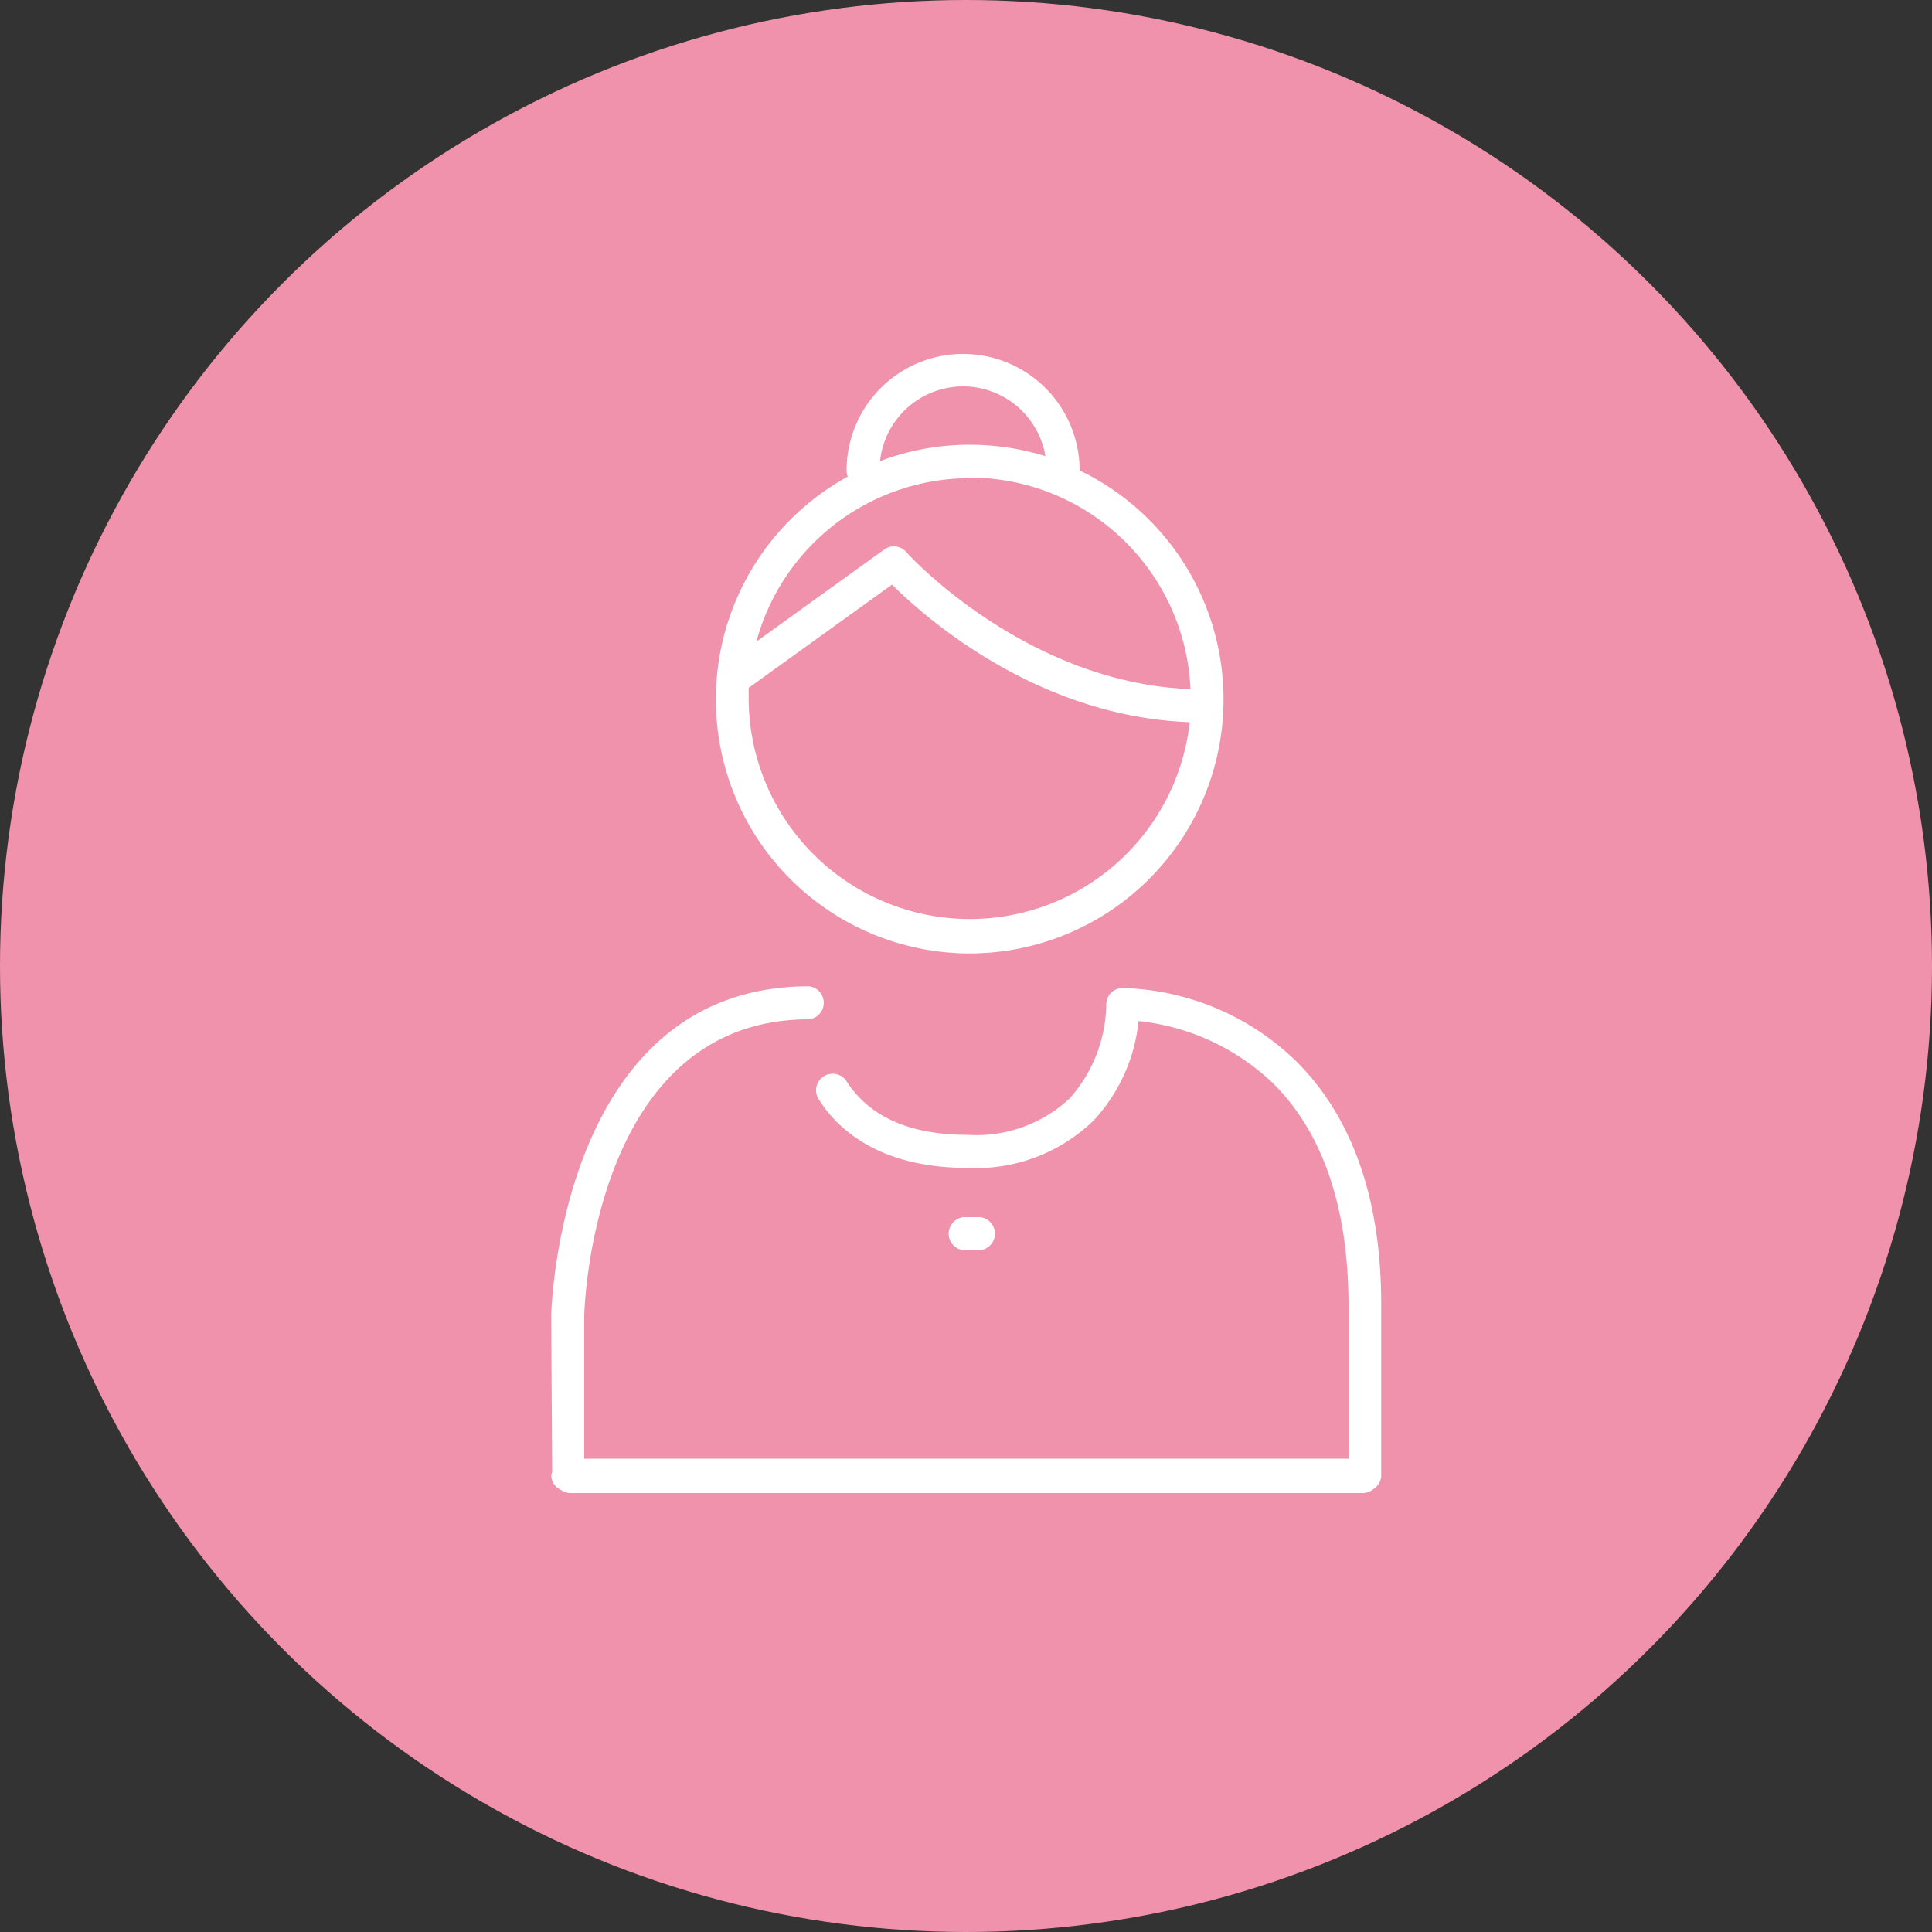
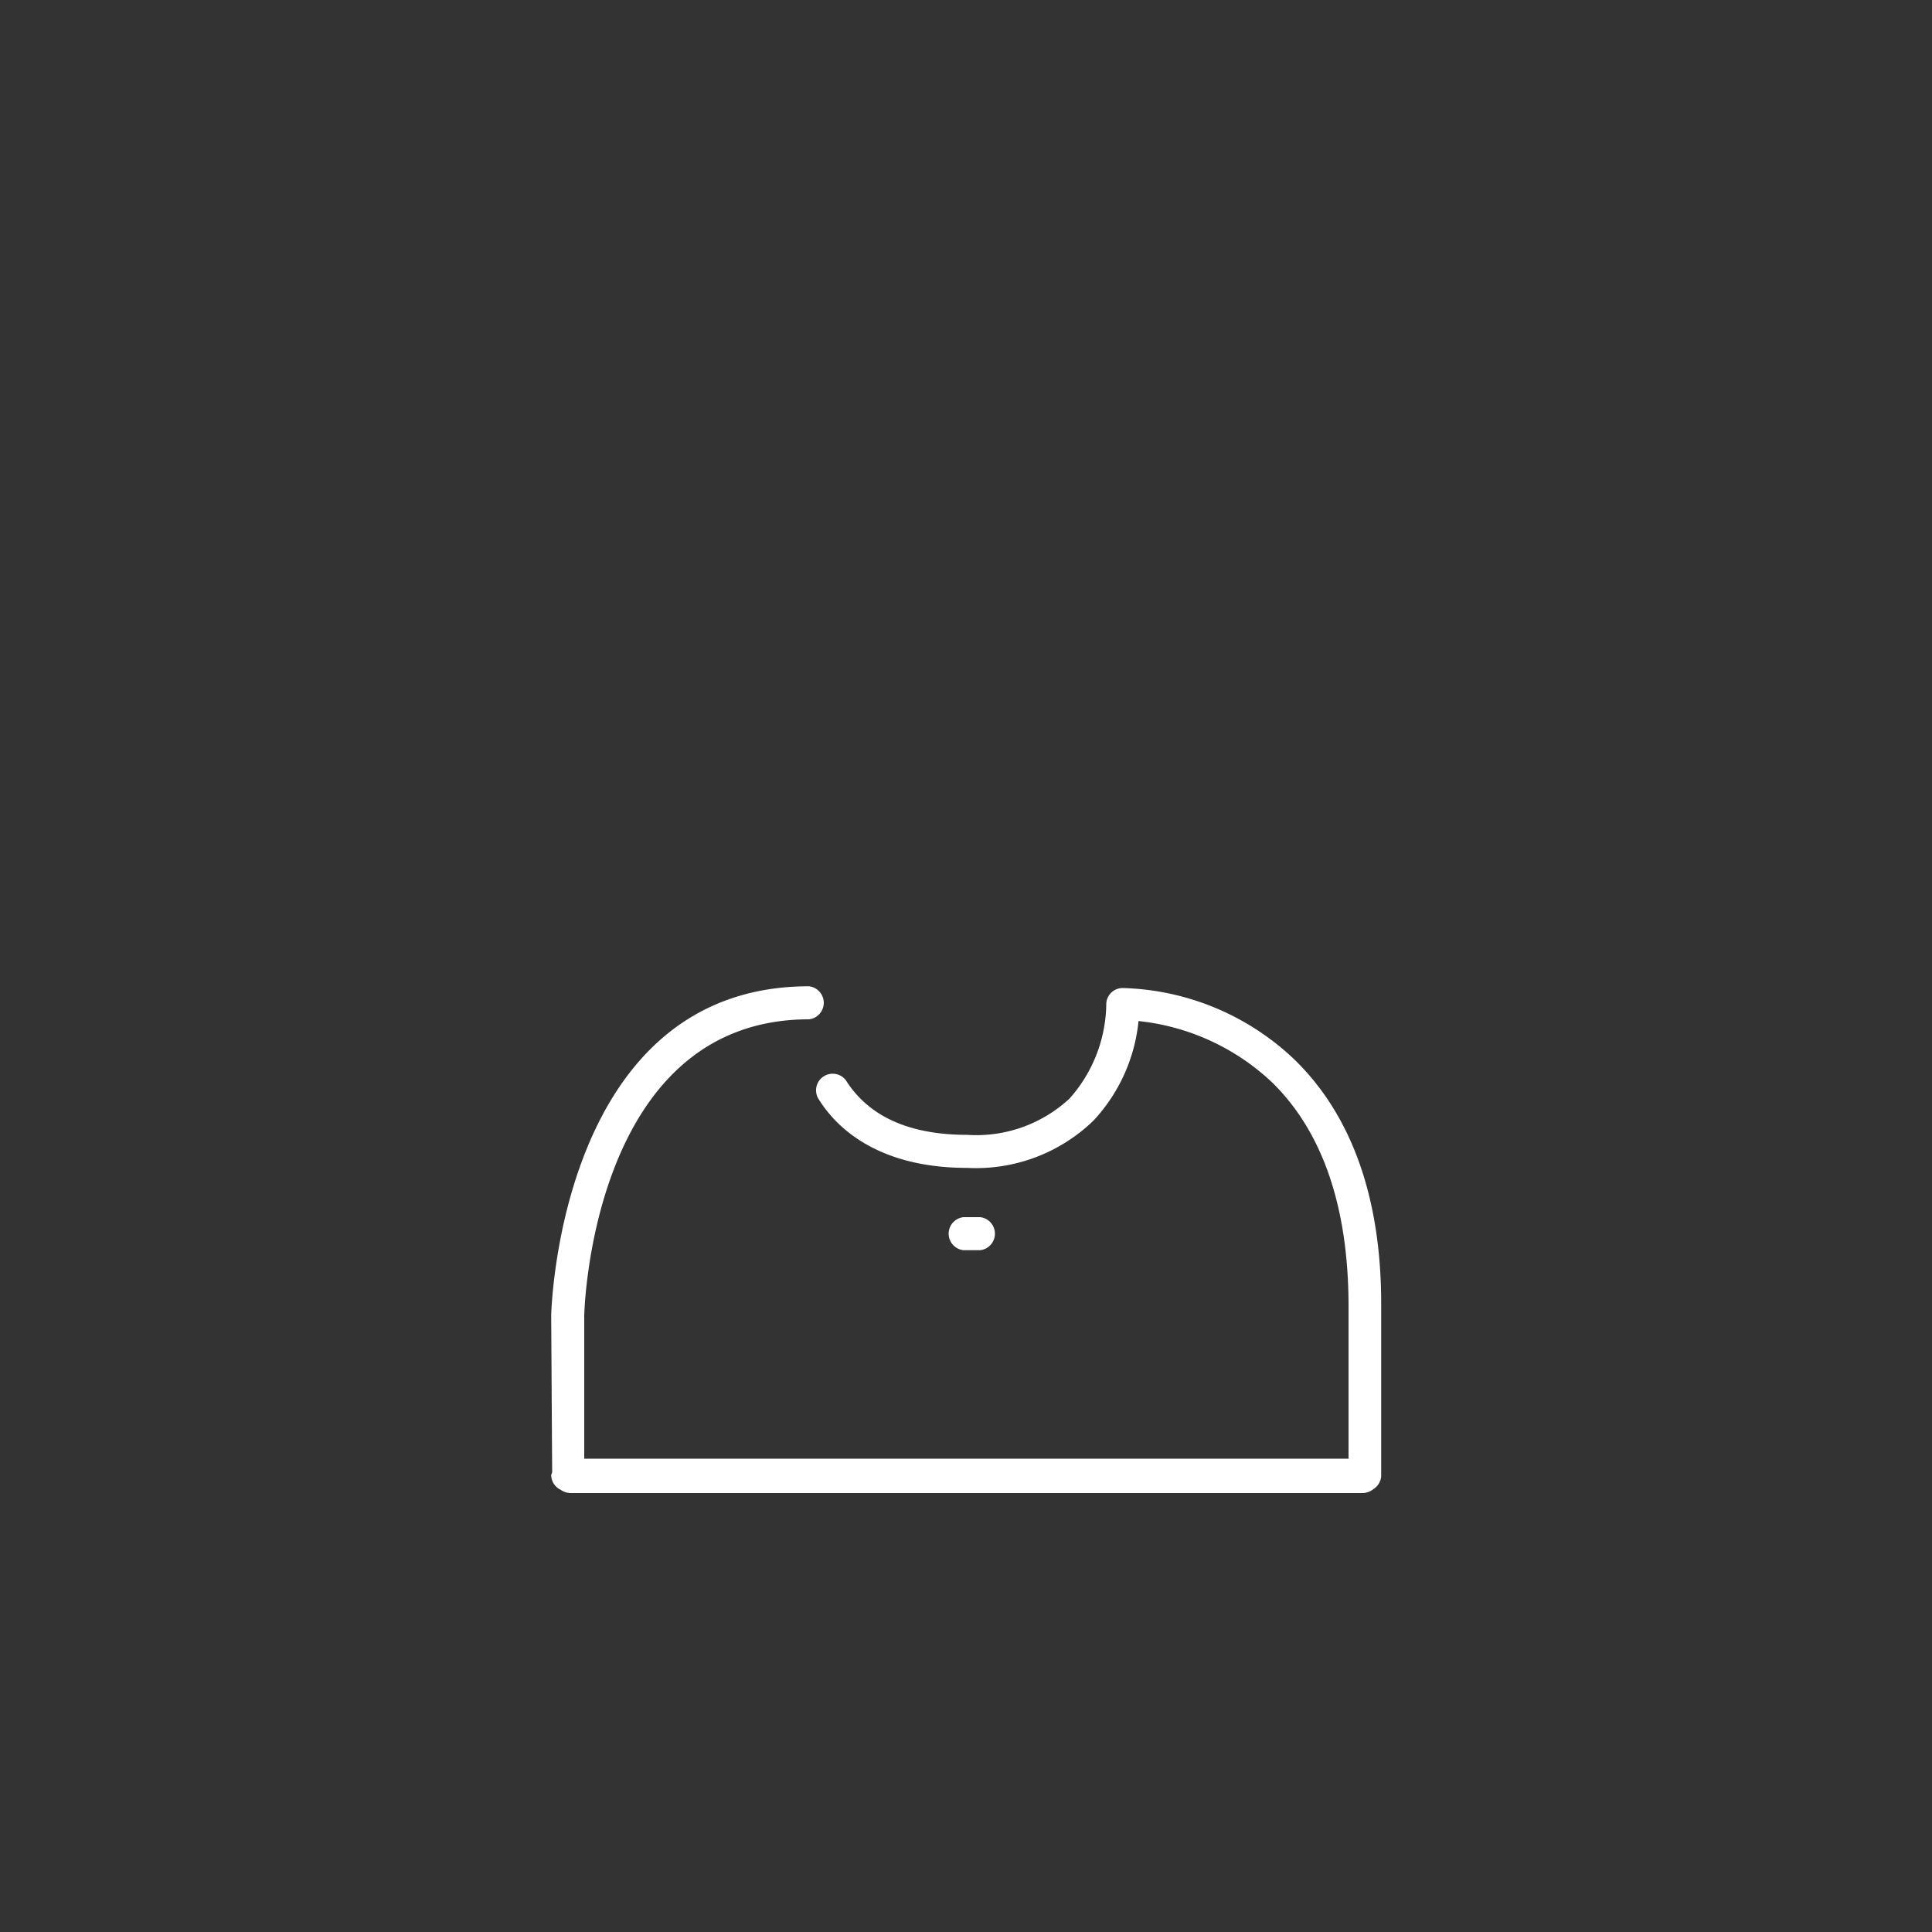
<svg xmlns="http://www.w3.org/2000/svg" viewBox="0 0 100 100">
  <rect x="0" y="0" width="100" height="100" fill="#333333" stroke="none" />
  <defs>
    <style>.cls-1{fill:#f092ac;}.cls-2{fill:#fff;}</style>
  </defs>
  <g id="Layer_2" data-name="Layer 2">
    <g id="レイヤー_1" data-name="レイヤー 1">
-       <circle class="cls-1" cx="50" cy="50" r="50" />
-       <path class="cls-2" d="M50.19,49.35a13.15,13.15,0,0,0,5.69-25,6,6,0,0,0-12.06,0,.87.87,0,0,0,.06.32,13.15,13.15,0,0,0,6.31,24.68M49.85,20a4.33,4.33,0,0,1,4.26,3.61,13.33,13.33,0,0,0-3.92-.59,13,13,0,0,0-4.64.85A4.33,4.33,0,0,1,49.85,20m.34,4.72A11.45,11.45,0,0,1,61.62,35.67c-8.55-.33-14.65-7-14.71-7.1a.86.86,0,0,0-1.14-.13l-6.62,4.77a11.46,11.46,0,0,1,11-8.46M38.77,35.59l7.4-5.33c1.74,1.73,7.52,6.83,15.41,7.12A11.45,11.45,0,0,1,38.75,36.2c0-.21,0-.41,0-.61" />
      <path class="cls-2" d="M28.53,76.34a.85.85,0,0,0,.49.77.89.89,0,0,0,.51.17h41a.88.88,0,0,0,.55-.2.87.87,0,0,0,.41-.65h0v0s0,0,0-.06v-8.8s0-.06,0-.09c0-5.49-1.53-9.73-4.45-12.6a13.4,13.4,0,0,0-8.94-3.74.85.85,0,0,0-.84.87,7.48,7.48,0,0,1-1.9,4.85,7.09,7.09,0,0,1-5.29,1.88c-3,0-5.11-.95-6.29-2.83a.86.86,0,0,0-1.45.91c1,1.66,3.24,3.63,7.74,3.63A8.74,8.74,0,0,0,56.6,58a8.84,8.84,0,0,0,2.33-5.15,11.86,11.86,0,0,1,6.95,3.21c2.58,2.55,3.9,6.4,3.92,11.44v8H30.24l0-7.06v-.33c0-.16.36-15.35,11.63-15.35a.86.86,0,0,0,0-1.71c-12.79,0-13.32,16.49-13.34,17v0h0c0,.25.05,8.16.05,8.16" />
      <path class="cls-2" d="M50.73,64.71a.86.86,0,0,0,0-1.71h-.86a.86.86,0,0,0,0,1.71Z" />
    </g>
  </g>
</svg>